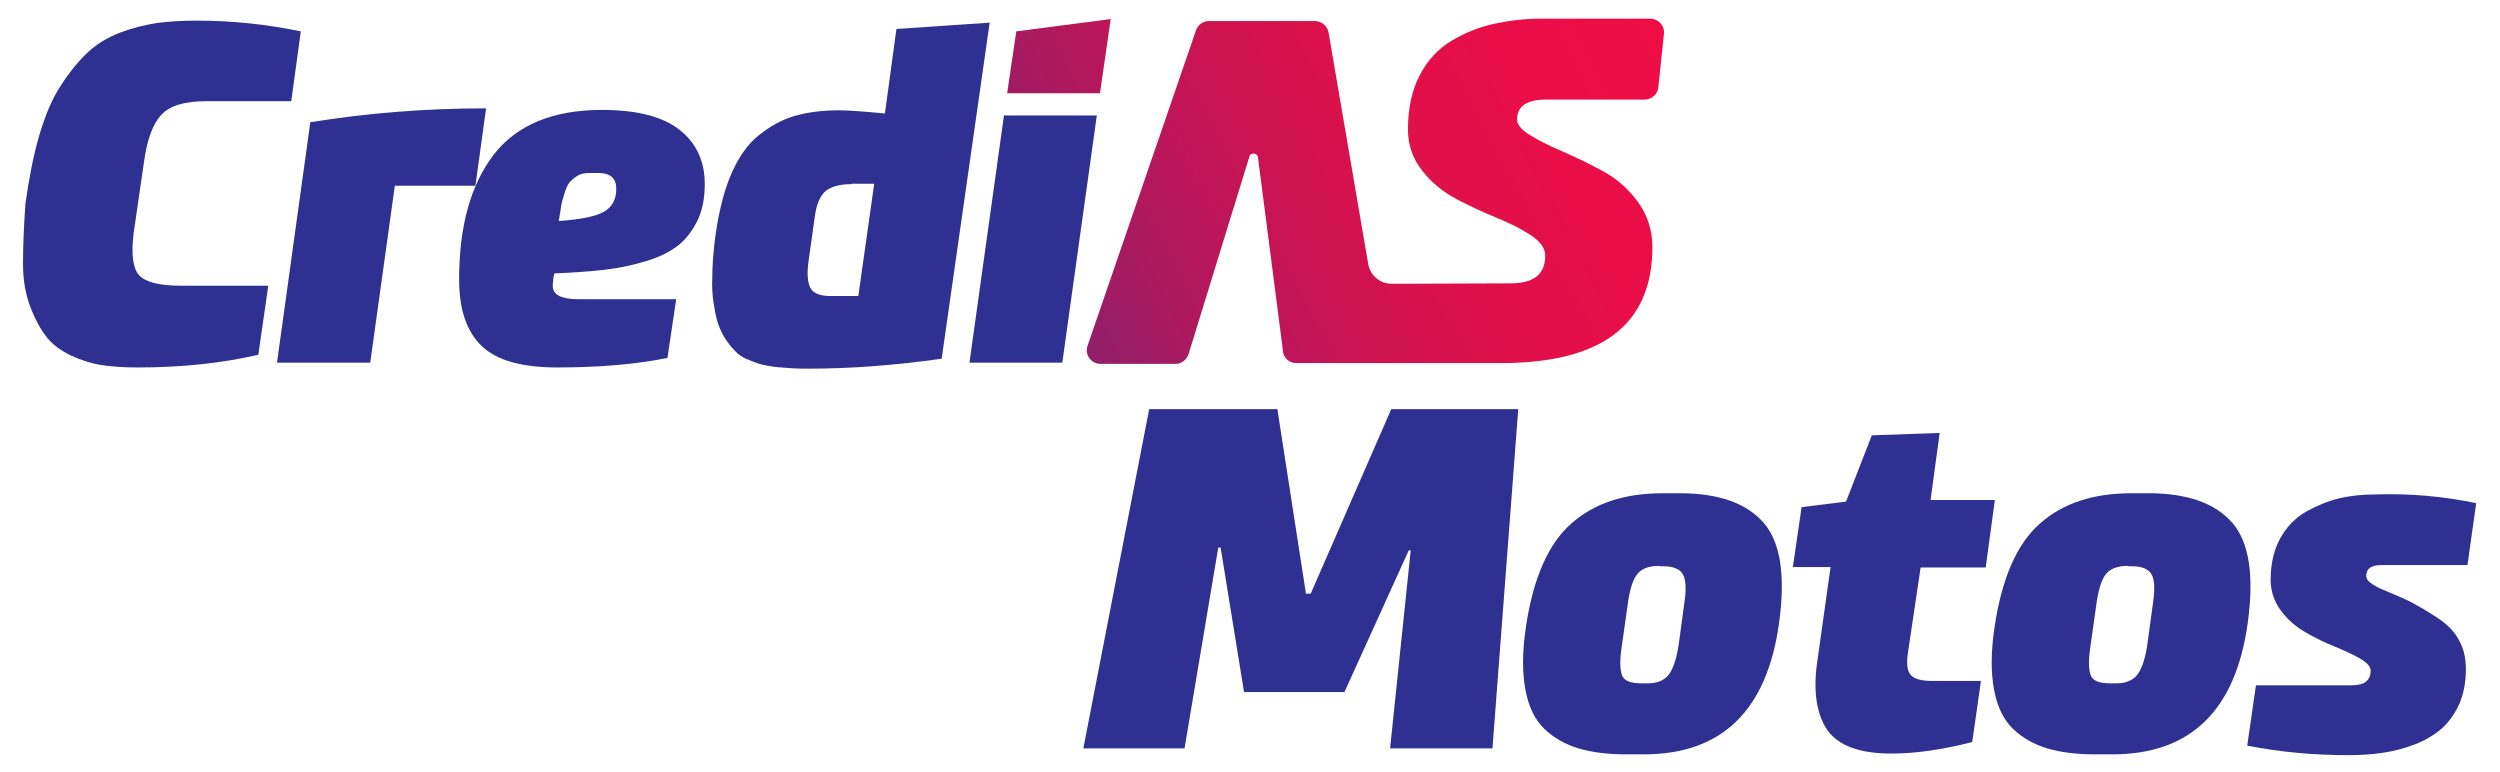
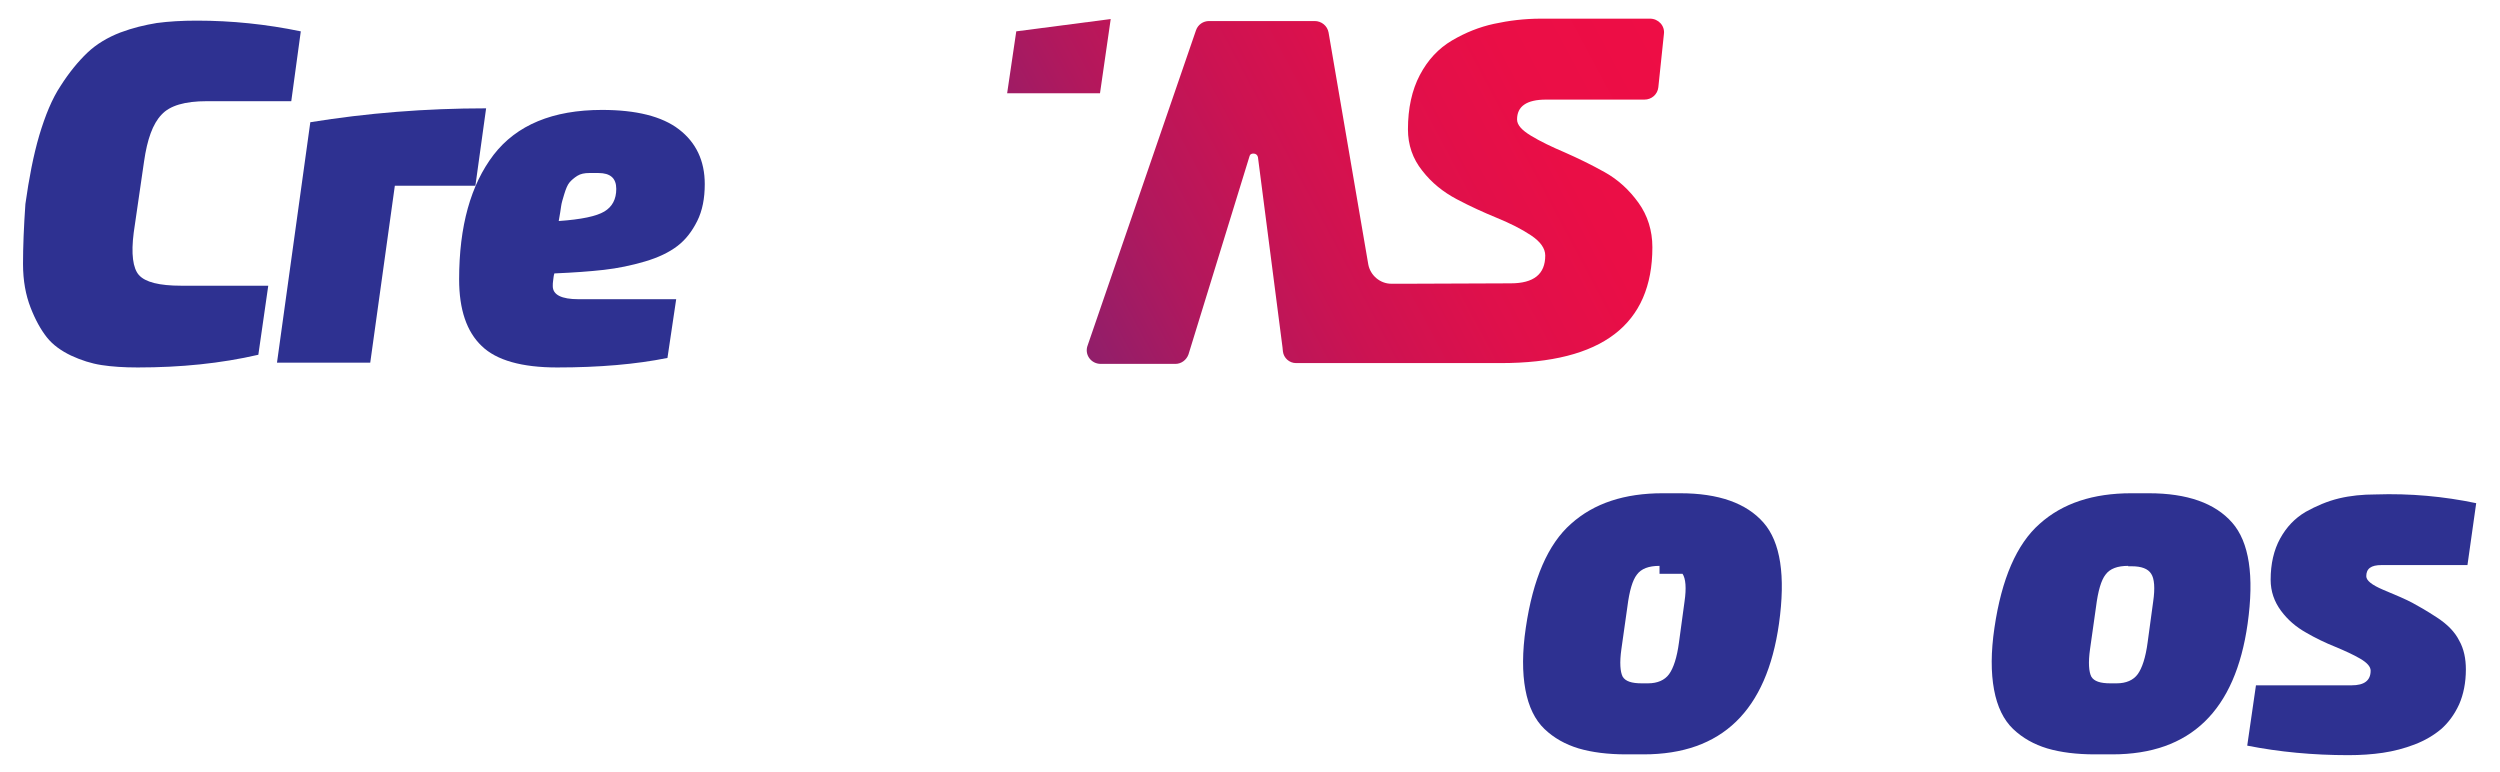
<svg xmlns="http://www.w3.org/2000/svg" version="1.1" id="Layer_1" x="0px" y="0px" viewBox="0 0 630 194.6" style="enable-background:new 0 0 630 194.6;" xml:space="preserve">
  <style type="text/css">
	.st0{fill:#2E3191;}
	.st1{fill:url(#SVGID_1_);}
	.st2{fill:url(#SVGID_2_);}
</style>
  <g>
-     <path class="st0" d="M330.3,149.6l20.3-46.5h32l-6.5,85.5h-25.8l5.2-49.9h-0.5l-16.2,35.7h-25.3l-5.9-36.4h-0.6l-8.5,50.6h-25.5   l16.6-85.5h32.3l7.2,46.5H330.3z" />
-     <path class="st0" d="M423.4,124.3c9.7,0,16.7,2.5,21,7.4s5.6,13.4,3.9,25.5c-3.1,21.9-14.4,32.9-34.1,32.9h-4.4   c-4.6,0-8.6-0.5-12-1.5c-3.3-1-6.2-2.6-8.6-4.9c-2.4-2.3-4-5.6-4.8-9.9c-0.8-4.3-0.8-9.5,0.1-15.6c1.8-12.3,5.6-21.1,11.4-26.2   c5.8-5.2,13.5-7.7,23.1-7.7H423.4z M418.2,142.6c-2.7,0-4.6,0.7-5.7,2.2c-1.1,1.4-1.9,4.1-2.4,8.1l-1.5,10.6   c-0.5,3.5-0.3,5.8,0.3,7c0.7,1.2,2.3,1.7,4.8,1.7h1.6c2.4,0,4.2-0.8,5.3-2.3c1.1-1.5,2-4.2,2.5-8l1.4-10.3c0.5-3.4,0.3-5.8-0.5-7   c-0.8-1.3-2.5-1.9-4.9-1.9H418.2z" />
-     <path class="st0" d="M480.8,164.5c-0.4,2.7-0.2,4.6,0.7,5.6c0.9,1,2.7,1.5,5.5,1.5h12.2L497,187c-7.5,1.9-14.3,2.9-20.3,2.9   c-8.1,0-13.4-2-16.2-5.9c-2.7-4-3.6-9.6-2.6-16.9l3.4-24.2h-9.5l2.2-15.1l11.2-1.4l6.5-16.7l17.1-0.6l-2.3,16.9h16.2l-2.3,17h-16.4   L480.8,164.5z" />
+     <path class="st0" d="M423.4,124.3c9.7,0,16.7,2.5,21,7.4s5.6,13.4,3.9,25.5c-3.1,21.9-14.4,32.9-34.1,32.9h-4.4   c-4.6,0-8.6-0.5-12-1.5c-3.3-1-6.2-2.6-8.6-4.9c-2.4-2.3-4-5.6-4.8-9.9c-0.8-4.3-0.8-9.5,0.1-15.6c1.8-12.3,5.6-21.1,11.4-26.2   c5.8-5.2,13.5-7.7,23.1-7.7H423.4z M418.2,142.6c-2.7,0-4.6,0.7-5.7,2.2c-1.1,1.4-1.9,4.1-2.4,8.1l-1.5,10.6   c-0.5,3.5-0.3,5.8,0.3,7c0.7,1.2,2.3,1.7,4.8,1.7h1.6c2.4,0,4.2-0.8,5.3-2.3c1.1-1.5,2-4.2,2.5-8l1.4-10.3c0.5-3.4,0.3-5.8-0.5-7   H418.2z" />
    <path class="st0" d="M541.5,124.3c9.7,0,16.7,2.5,21,7.4s5.6,13.4,3.9,25.5c-3.1,21.9-14.4,32.9-34.1,32.9h-4.4   c-4.6,0-8.6-0.5-12-1.5c-3.3-1-6.2-2.6-8.6-4.9c-2.4-2.3-4-5.6-4.8-9.9c-0.8-4.3-0.8-9.5,0.1-15.6c1.8-12.3,5.6-21.1,11.4-26.2   c5.8-5.2,13.5-7.7,23.1-7.7H541.5z M536.3,142.6c-2.7,0-4.6,0.7-5.7,2.2c-1.1,1.4-1.9,4.1-2.4,8.1l-1.5,10.6   c-0.5,3.5-0.3,5.8,0.3,7c0.7,1.2,2.3,1.7,4.8,1.7h1.6c2.4,0,4.2-0.8,5.3-2.3c1.1-1.5,2-4.2,2.5-8l1.4-10.3c0.5-3.4,0.3-5.8-0.5-7   c-0.8-1.3-2.5-1.9-4.9-1.9H536.3z" />
    <path class="st0" d="M624,126.8l-2.2,15.6h-21.7c-2.6,0-3.8,0.9-3.8,2.8c0,1.1,1.4,2.2,4.2,3.4c3.4,1.4,5.9,2.5,7.4,3.3   c1.5,0.8,3.6,2,6.2,3.7c2.6,1.7,4.5,3.6,5.6,5.8c1.2,2.1,1.7,4.6,1.7,7.3c0,3.3-0.6,6.3-1.7,8.8c-1.2,2.6-2.7,4.6-4.5,6.2   c-1.9,1.6-4.1,2.9-6.7,3.9c-2.6,1-5.3,1.7-8,2.1c-2.7,0.4-5.6,0.6-8.7,0.6c-8.9,0-17.4-0.8-25.5-2.4l2.2-15.2h24.1   c3.2,0,4.8-1.2,4.8-3.7c0-1-0.9-2-2.6-3c-1.7-1-3.9-2-6.3-3c-2.5-1-5-2.2-7.4-3.6c-2.5-1.4-4.6-3.2-6.3-5.5   c-1.7-2.3-2.6-4.9-2.6-7.8c0-4,0.8-7.5,2.4-10.4c1.6-2.9,3.7-5.1,6.4-6.7c2.7-1.5,5.5-2.7,8.4-3.4c2.9-0.7,6-1,9.2-1   C607.4,124.3,615.9,125.1,624,126.8z" />
  </g>
  <g>
    <g>
      <path class="st0" d="M33.7,58.6c-0.7,5.4-0.2,9,1.3,10.7c1.6,1.8,5.1,2.7,10.7,2.7h21.9l-2.5,17.4c-9.5,2.2-19.6,3.2-30.4,3.2    c-3.5,0-6.5-0.2-9.1-0.6s-5.1-1.2-7.7-2.4c-2.5-1.2-4.6-2.7-6.1-4.6c-1.5-1.9-2.9-4.4-4.1-7.5c-1.2-3.1-1.9-6.7-1.9-11    c0-4.3,0.2-9.3,0.6-15.1C7.3,45,8.4,39.2,9.9,34.1c1.5-5,3.2-9.2,5.4-12.5c2.1-3.3,4.4-6.1,6.7-8.3s5.2-3.9,8.3-5.1    c3.2-1.2,6.2-1.9,9.2-2.4c3-0.4,6.3-0.6,10.1-0.6c8.8,0,17.5,0.9,26.2,2.7l-2.4,17.6H52.1c-5.5,0-9.3,1.1-11.4,3.4    c-2.2,2.3-3.6,6.2-4.4,11.8L33.7,58.6z" />
      <path class="st0" d="M119.8,46.8H99.5l-6.2,44.6H69.8l8.4-60.6c14.2-2.3,29-3.5,44.3-3.5L119.8,46.8z" />
      <path class="st0" d="M139.4,70.6c-0.1,0.6-0.1,1.1-0.1,1.5c0,2.2,2.2,3.3,6.5,3.3h24.6l-2.2,14.8c-7.9,1.6-17.2,2.4-27.8,2.4    c-8.9,0-15.3-1.8-19-5.4c-3.8-3.6-5.7-9.2-5.7-16.8c0-13.4,2.9-23.8,8.7-31.4c5.8-7.5,14.9-11.3,27.3-11.3    c8.6,0,15.1,1.6,19.4,4.9c4.3,3.3,6.5,7.9,6.5,13.8c0,3.6-0.6,6.7-1.9,9.3s-2.9,4.7-5,6.3c-2.1,1.6-4.8,2.9-8.2,3.9    c-3.4,1-6.8,1.7-10.3,2.1c-3.5,0.4-7.7,0.7-12.5,0.9C139.5,69.5,139.5,70,139.4,70.6z M148.5,43.6c-1.2,0-2.2,0.2-3,0.7    c-0.8,0.5-1.5,1.1-2,1.7s-0.9,1.6-1.3,2.9c-0.4,1.3-0.7,2.3-0.8,3.1s-0.3,2-0.6,3.7c5.7-0.4,9.5-1.2,11.5-2.4c2-1.2,3-3.1,3-5.7    c0-2.7-1.5-4-4.5-4H148.5z" />
-       <path class="st0" d="M237.3,90.4c-12.1,1.7-23.2,2.5-33.3,2.5c-1.7,0-3.2,0-4.4-0.1c-1.2-0.1-2.6-0.2-4-0.3    c-1.5-0.2-2.7-0.4-3.9-0.7c-1.1-0.3-2.3-0.8-3.5-1.3c-1.2-0.5-2.2-1.2-3-2.1c-0.8-0.8-1.6-1.8-2.4-3c-0.8-1.2-1.4-2.5-1.9-4    c-0.5-1.5-0.8-3.3-1.1-5.2c-0.3-1.9-0.4-4.1-0.3-6.5c0-2.4,0.2-5.1,0.5-8c0.8-6.8,2.1-12.6,4-17.2c1.9-4.6,4.3-8.1,7.2-10.4    c2.9-2.3,5.9-4,9.1-4.9c3.2-0.9,6.8-1.4,11.1-1.4c2.5,0,6.4,0.3,11.6,0.8l2.9-21.3l23.5-1.6L237.3,90.4z M214.6,46.4    c-2.9,0-5.1,0.6-6.5,1.7c-1.4,1.2-2.4,3.4-2.8,6.7l-1.5,10.7c-0.5,3.3-0.3,5.7,0.4,7c0.7,1.4,2.4,2.1,5.1,2.1h7l4-28.3H214.6z" />
-       <path class="st0" d="M244.3,91.4l8.7-62.3h23.4l-8.7,62.3H244.3z" />
    </g>
    <linearGradient id="SVGID_1_" gradientUnits="userSpaceOnUse" x1="182.51" y1="60.538" x2="387.483" y2="-48.745">
      <stop offset="0" style="stop-color:#2E3191" />
      <stop offset="1.379806e-02" style="stop-color:#34308F" />
      <stop offset="0.147" style="stop-color:#65277B" />
      <stop offset="0.283" style="stop-color:#8F1F6B" />
      <stop offset="0.42" style="stop-color:#B1185D" />
      <stop offset="0.559" style="stop-color:#CC1352" />
      <stop offset="0.701" style="stop-color:#DF104B" />
      <stop offset="0.846" style="stop-color:#EA0E46" />
      <stop offset="1" style="stop-color:#EE0D45" />
    </linearGradient>
    <polygon class="st1" points="253.8,23.5 256.1,7.9 279.9,4.8 277.2,23.5  " />
    <linearGradient id="SVGID_2_" gradientUnits="userSpaceOnUse" x1="214.331" y1="120.221" x2="419.304" y2="10.938">
      <stop offset="0" style="stop-color:#2E3191" />
      <stop offset="1.379806e-02" style="stop-color:#34308F" />
      <stop offset="0.147" style="stop-color:#65277B" />
      <stop offset="0.283" style="stop-color:#8F1F6B" />
      <stop offset="0.42" style="stop-color:#B1185D" />
      <stop offset="0.559" style="stop-color:#CC1352" />
      <stop offset="0.701" style="stop-color:#DF104B" />
      <stop offset="0.846" style="stop-color:#EA0E46" />
      <stop offset="1" style="stop-color:#EE0D45" />
    </linearGradient>
    <path class="st2" d="M317,39.6c-0.1-0.5-0.5-0.9-1.1-0.9h-0.1c-0.4,0-0.8,0.2-0.9,0.6l-15.4,50c-0.5,1.4-1.8,2.4-3.3,2.4l-18.8,0   c-2.5,0-4.2-2.4-3.3-4.7l27.3-79.4c0.5-1.4,1.8-2.3,3.3-2.3h26.6c1.7,0,3.2,1.2,3.5,2.9l10,58.4c0.5,2.8,3,4.9,5.8,4.9h4.3   l25.8-0.1c5.8,0,8.7-2.3,8.7-7c0-1.8-1.2-3.5-3.6-5.1c-2.4-1.6-5.2-3-8.6-4.4c-3.4-1.4-6.7-2.9-10.1-4.7c-3.4-1.8-6.3-4.1-8.7-7.2   c-2.4-3-3.6-6.5-3.6-10.4c0-5.3,1-9.9,3-13.7c2-3.8,4.7-6.7,8.1-8.7c3.4-2,6.9-3.4,10.6-4.2c3.7-0.8,7.6-1.3,11.9-1.3h27.4   c2.1,0,3.8,1.8,3.5,3.9L417.9,22c-0.2,1.8-1.7,3.1-3.5,3.1h-24.8c-4.9,0-7.3,1.7-7.3,5c0,1.4,1.2,2.7,3.5,4.1   c2.3,1.4,5.2,2.8,8.5,4.2c3.4,1.5,6.7,3.1,10.1,5c3.4,1.9,6.2,4.5,8.5,7.7c2.3,3.2,3.5,7,3.5,11.2c0,19.5-12.7,29.2-38.2,29.2   l-51.6,0c-1.7,0-3.1-1.3-3.3-2.9c0-0.3-0.1-0.6-0.1-1" />
  </g>
</svg>